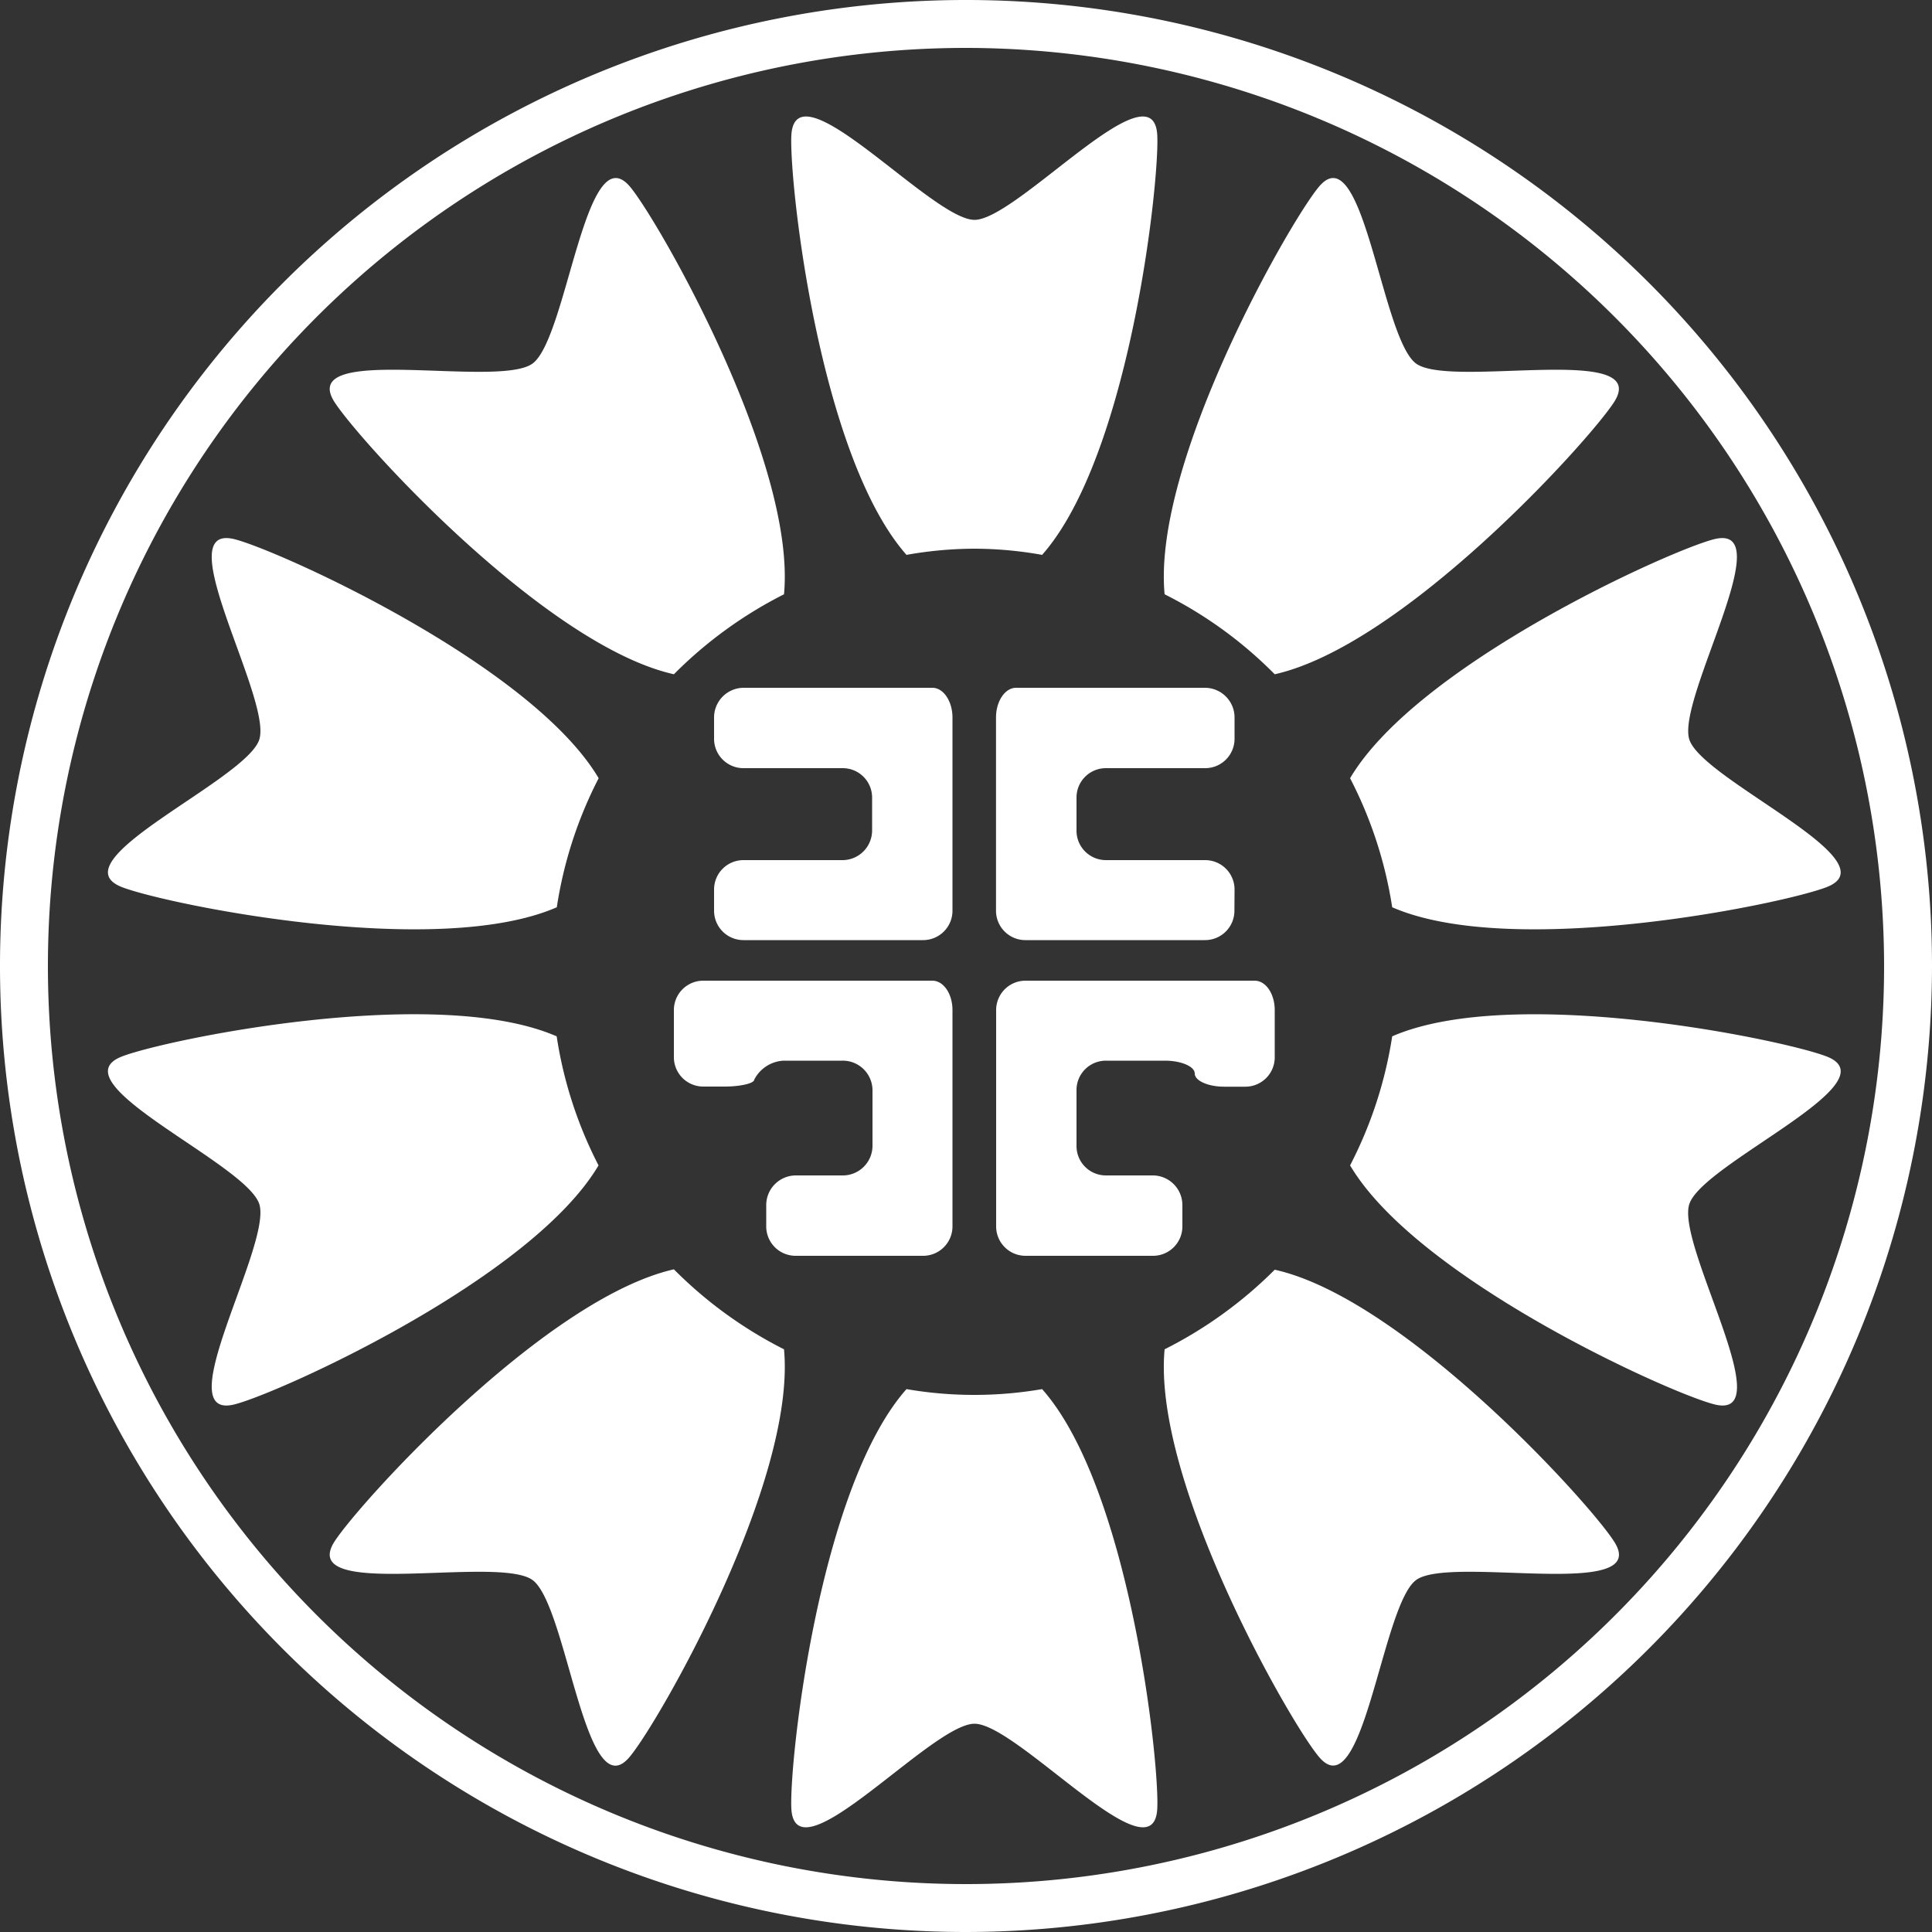
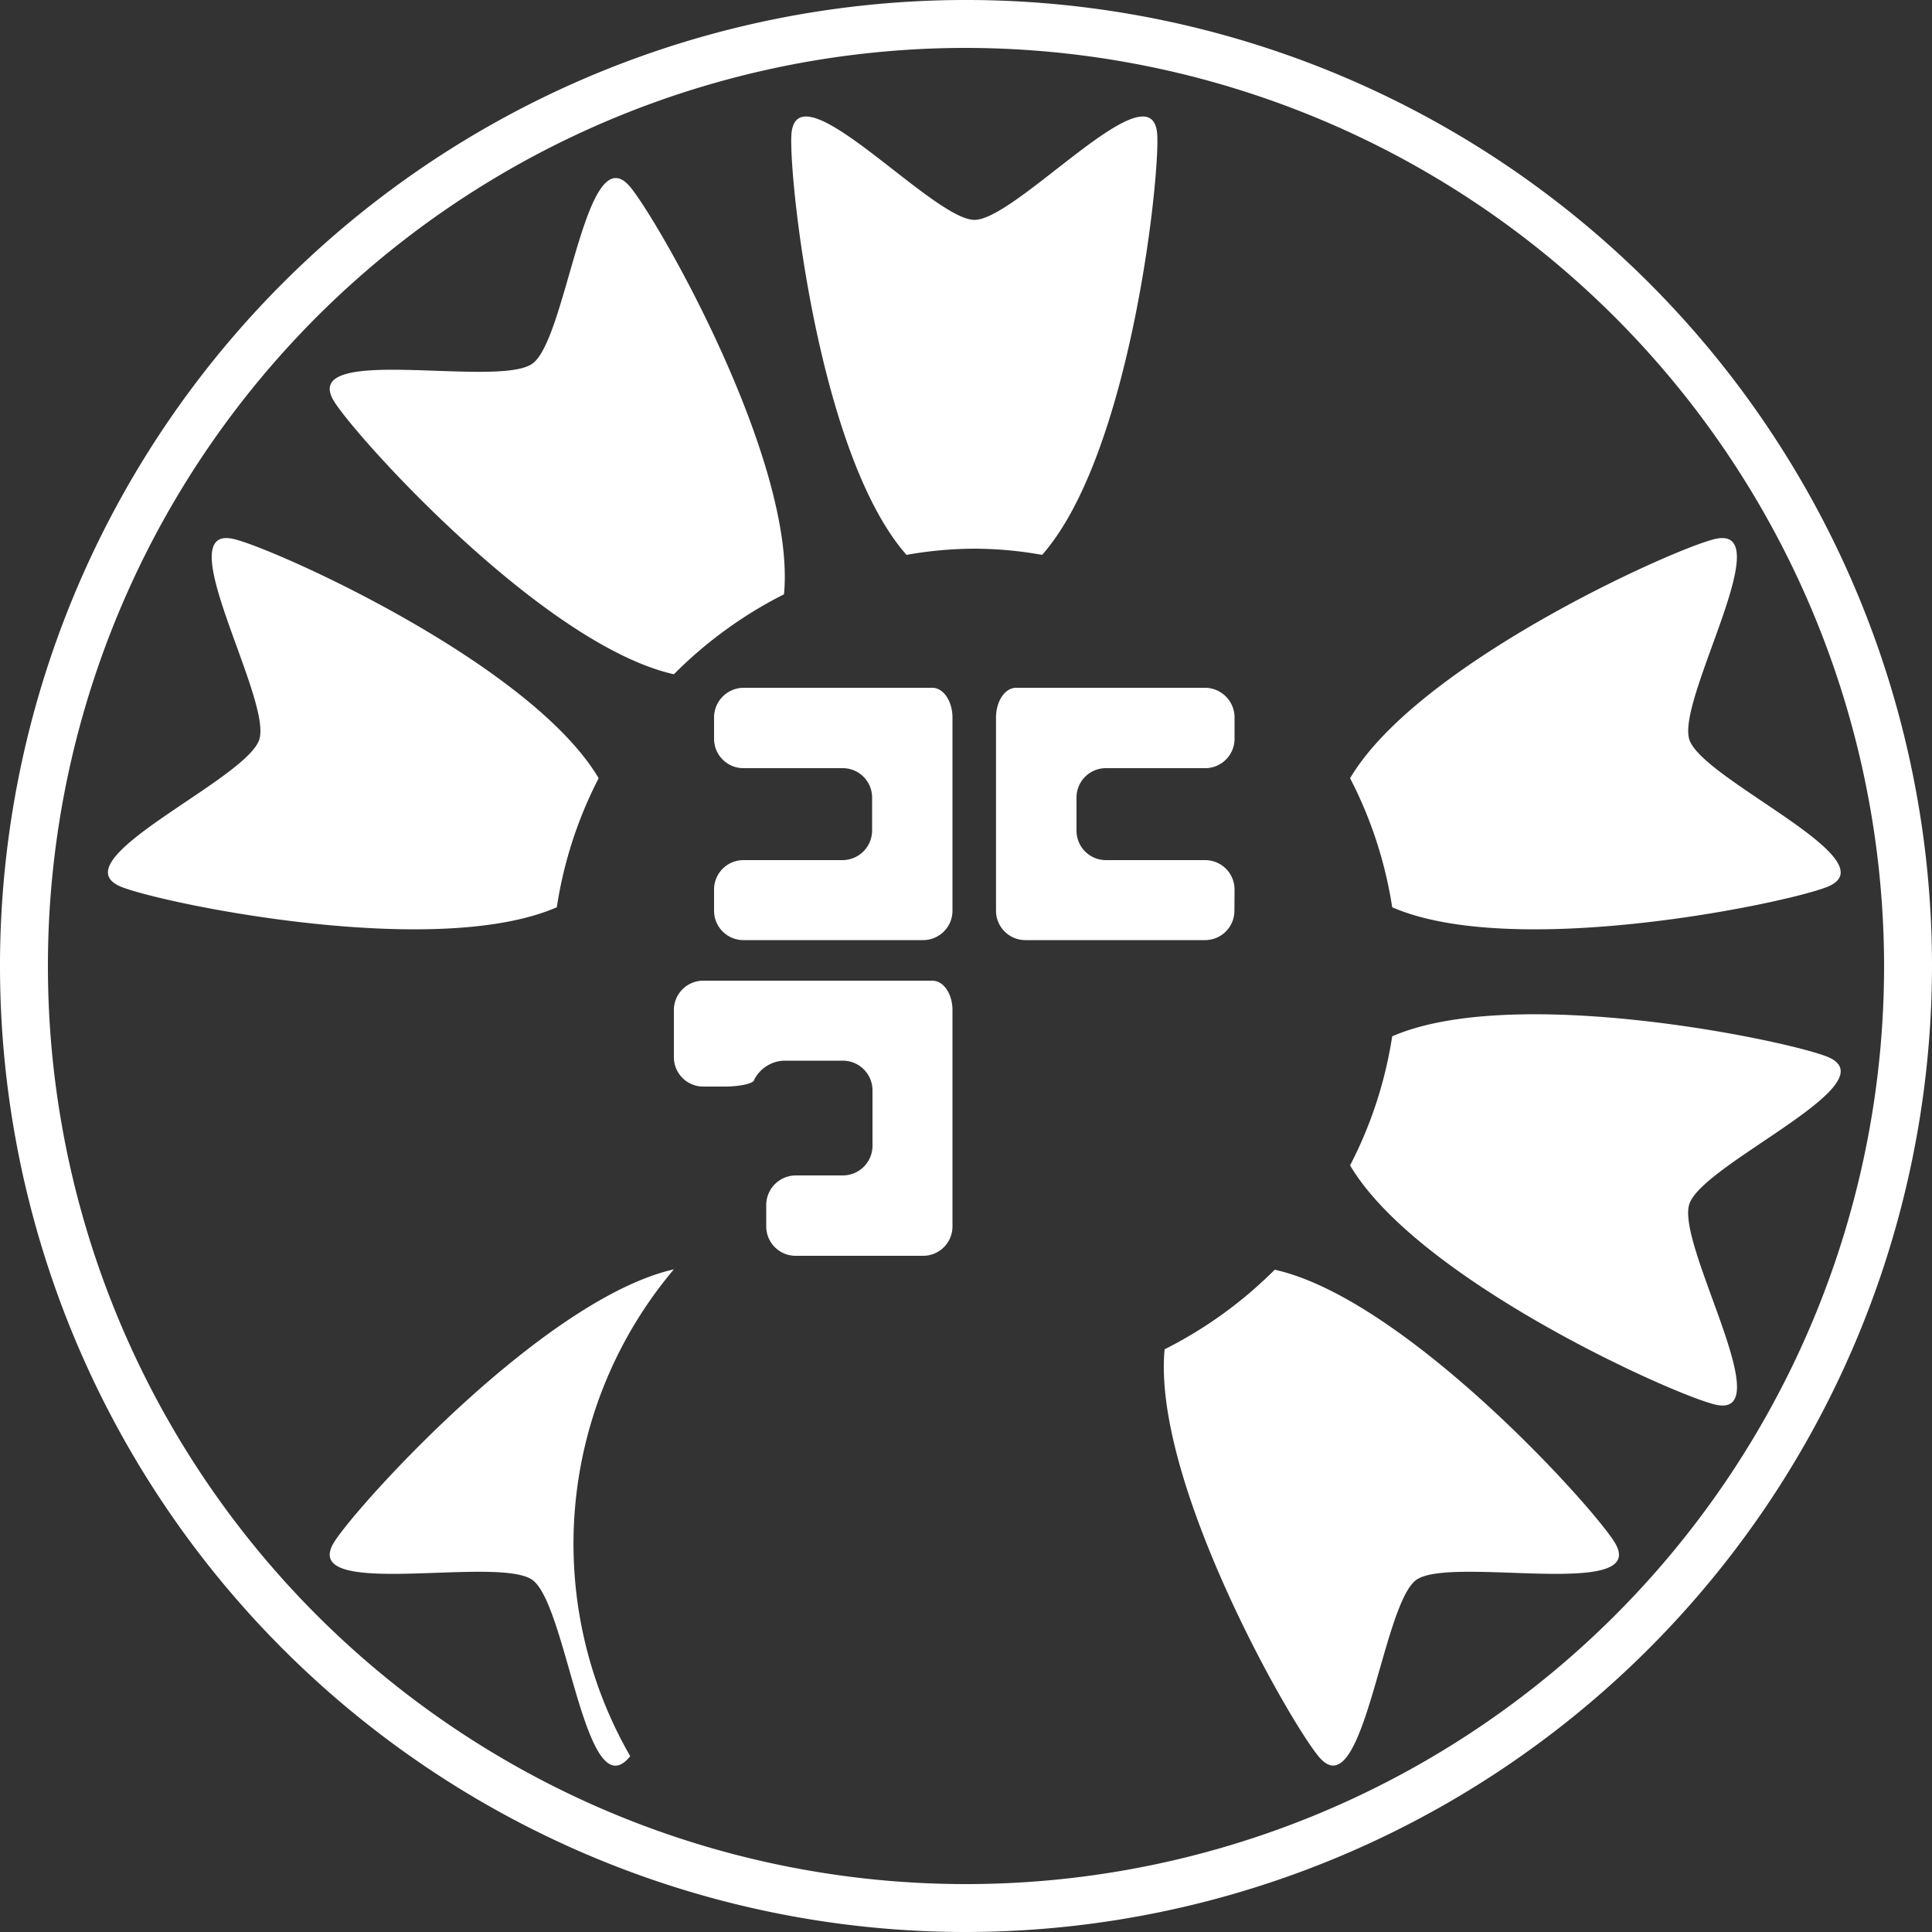
<svg xmlns="http://www.w3.org/2000/svg" width="60" height="60" viewBox="0 0 60 60">
  <rect x="0" y="0" width="60" height="60" fill="#333333" stroke="none" />
  <defs>
    <clipPath id="clip-ci_white">
      <rect width="60" height="60" />
    </clipPath>
  </defs>
  <g id="ci_white" clip-path="url(#clip-ci_white)">
    <g id="グループ_1" data-name="グループ 1" transform="translate(-186 -376)">
      <path id="パス_1" data-name="パス 1" d="M216,377.488A28.512,28.512,0,1,0,244.512,406,28.546,28.546,0,0,0,216,377.488ZM216,436a30,30,0,1,1,30-30A30.034,30.034,0,0,1,216,436Z" transform="translate(0)" fill="#fff" fill-rule="evenodd" />
      <path id="パス_2" data-name="パス 2" d="M205.392,393.8a.922.922,0,0,0-.912.924v.66a.912.912,0,0,0,.912.912h3.084a.912.912,0,0,1,.912.912v1.02a.922.922,0,0,1-.912.924h-3.084a.912.912,0,0,0-.912.912v.66a.912.912,0,0,0,.912.912h5.58a.912.912,0,0,0,.912-.912v-6c0-.5-.276-.924-.624-.924h-5.868Z" transform="translate(3.696 3.56)" fill="#fff" />
      <path id="パス_3" data-name="パス 3" d="M204.352,401.38a.912.912,0,0,0-.912.912v1.464a.912.912,0,0,0,.912.912h.66c.5,0,.924-.1.924-.216a1.087,1.087,0,0,1,.912-.588h1.836a.922.922,0,0,1,.924.912v1.74a.922.922,0,0,1-.924.912H207.22a.922.922,0,0,0-.912.924v.66a.912.912,0,0,0,.912.912h3.96a.912.912,0,0,0,.912-.912v-6.72c0-.5-.276-.912-.624-.912h-7.116Z" transform="translate(3.488 5.076)" fill="#fff" />
      <path id="パス_4" data-name="パス 4" d="M219.184,400.064a.912.912,0,0,0-.912-.912h-3.084a.914.914,0,0,1-.912-.924v-1.02a.912.912,0,0,1,.912-.912h3.084a.912.912,0,0,0,.912-.912v-.66a.922.922,0,0,0-.912-.924H212.4c-.348,0-.624.42-.624.924v6a.912.912,0,0,0,.912.912h5.58a.912.912,0,0,0,.912-.912Z" transform="translate(5.156 3.56)" fill="#fff" />
-       <path id="パス_5" data-name="パス 5" d="M219.808,401.38h-7.116a.912.912,0,0,0-.912.912v6.72a.912.912,0,0,0,.912.912h3.96a.912.912,0,0,0,.912-.912v-.66a.922.922,0,0,0-.912-.924h-1.464a.912.912,0,0,1-.912-.912v-1.74a.912.912,0,0,1,.912-.912h1.836c.5,0,.924.18.924.4s.408.408.912.408h.66a.912.912,0,0,0,.912-.912v-1.464C220.432,401.788,220.156,401.38,219.808,401.38Z" transform="translate(5.156 5.076)" fill="#fff" />
      <path id="パス_6" data-name="パス 6" d="M214.269,392.629c2.712-3.072,3.648-11.568,3.576-13.032-.12-2.22-4.356,2.628-5.676,2.628s-5.556-4.848-5.688-2.628c-.072,1.464.864,9.96,3.576,13.032a12.24,12.24,0,0,1,2.112-.192A12.1,12.1,0,0,1,214.269,392.629Z" transform="translate(4.095 0.603)" fill="#fff" />
-       <path id="パス_7" data-name="パス 7" d="M210.057,411.95c-2.712,3.06-3.648,11.556-3.576,13.032.132,2.208,4.356-2.64,5.688-2.64s5.556,4.848,5.676,2.64c.072-1.476-.864-9.972-3.576-13.032a12.41,12.41,0,0,1-4.212,0Z" transform="translate(4.095 7.19)" fill="#fff" />
      <path id="パス_8" data-name="パス 8" d="M216.144,411.332c-.384,4.08,3.84,11.5,4.776,12.636,1.392,1.716,1.968-4.692,3.036-5.472s7.356.66,6.144-1.2c-.792-1.236-6.54-7.548-10.536-8.436A13.253,13.253,0,0,1,216.144,411.332Z" transform="translate(6.024 6.572)" fill="#fff" />
      <path id="パス_9" data-name="パス 9" d="M192.749,389.967c-2.148-.576,1.152,4.956.744,6.216s-6.336,3.78-4.26,4.584c1.368.528,9.744,2.256,13.5.624a12.979,12.979,0,0,1,1.3-4.008C201.941,393.855,194.165,390.339,192.749,389.967Z" transform="translate(0.559 2.785)" fill="#fff" />
      <path id="パス_10" data-name="パス 10" d="M235.736,403.558c-1.368-.528-9.732-2.256-13.488-.624a13,13,0,0,1-1.308,4.008c2.088,3.528,9.864,7.044,11.292,7.416,2.136.576-1.176-4.944-.756-6.216S237.812,404.362,235.736,403.558Z" transform="translate(6.988 5.25)" fill="#fff" />
-       <path id="パス_11" data-name="パス 11" d="M189.233,403.558c-2.076.8,3.852,3.324,4.26,4.584s-2.892,6.792-.744,6.216c1.416-.372,9.192-3.888,11.28-7.416a12.979,12.979,0,0,1-1.3-4.008C198.965,401.3,190.6,403.03,189.233,403.558Z" transform="translate(0.559 5.25)" fill="#fff" />
      <path id="パス_12" data-name="パス 12" d="M235.736,400.767c2.076-.8-3.852-3.324-4.26-4.584s2.892-6.792.744-6.216c-1.416.372-9.192,3.888-11.28,7.416a13,13,0,0,1,1.308,4.008C226,403.023,234.368,401.295,235.736,400.767Z" transform="translate(6.988 2.785)" fill="#fff" />
-       <path id="パス_13" data-name="パス 13" d="M205.221,408.85c-4,.912-9.732,7.212-10.536,8.448-1.2,1.86,5.064.42,6.144,1.2s1.644,7.2,3.036,5.472c.936-1.14,5.16-8.556,4.776-12.636A13.219,13.219,0,0,1,205.221,408.85Z" transform="translate(1.707 6.57)" fill="#fff" />
-       <path id="パス_14" data-name="パス 14" d="M219.564,396.018c4-.9,9.732-7.212,10.536-8.448,1.2-1.86-5.064-.42-6.144-1.2s-1.644-7.188-3.036-5.472c-.936,1.14-5.16,8.556-4.776,12.636A13.017,13.017,0,0,1,219.564,396.018Z" transform="translate(6.024 0.922)" fill="#fff" />
+       <path id="パス_13" data-name="パス 13" d="M205.221,408.85c-4,.912-9.732,7.212-10.536,8.448-1.2,1.86,5.064.42,6.144,1.2s1.644,7.2,3.036,5.472A13.219,13.219,0,0,1,205.221,408.85Z" transform="translate(1.707 6.57)" fill="#fff" />
      <path id="パス_15" data-name="パス 15" d="M208.641,393.534c.384-4.08-3.84-11.5-4.764-12.636-1.4-1.716-1.968,4.692-3.048,5.472s-7.344-.66-6.144,1.2c.8,1.236,6.54,7.548,10.536,8.448A13.217,13.217,0,0,1,208.641,393.534Z" transform="translate(1.707 0.922)" fill="#fff" />
    </g>
  </g>
</svg>